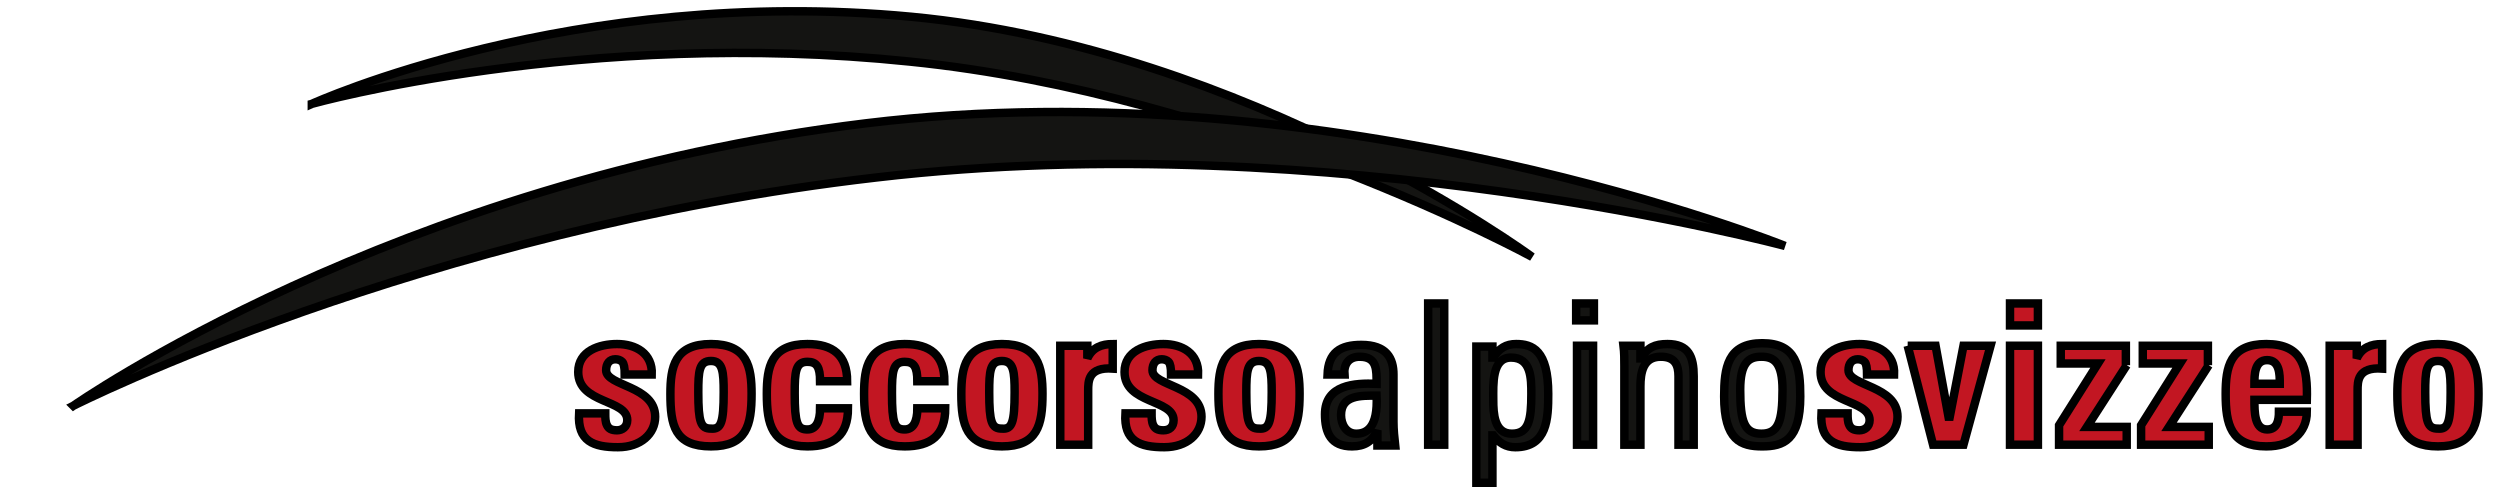
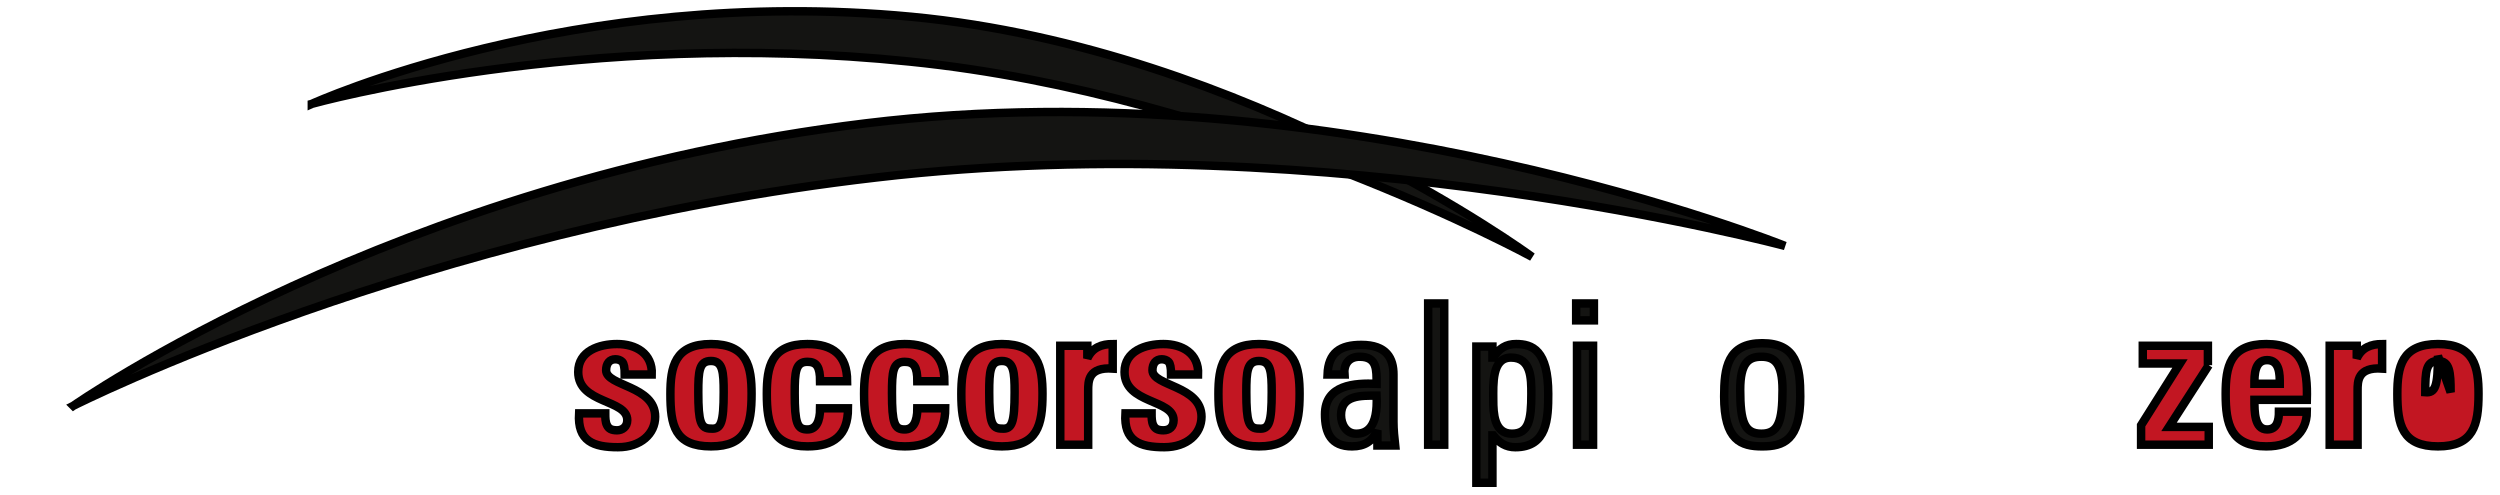
<svg xmlns="http://www.w3.org/2000/svg" width="303" height="60">
  <g>
    <title>background</title>
    <rect fill="#fff" id="canvas_background" height="62" width="305" y="-1" x="-1" />
    <g display="none" overflow="visible" y="0" x="0" height="100%" width="100%" id="canvasGrid">
      <rect fill="url(#gridpattern)" stroke-width="0" y="0" x="0" height="100%" width="100%" />
    </g>
  </g>
  <g>
    <title>Layer 1</title>
    <style transform="matrix(0.154,0,0,0.154,0,0) " type="text/css">.st0{fill:#C21622;}
	.st1{fill:#141412;}</style>
    <style transform="matrix(0.053,0,0,0.053,0,0) " type="text/css">.st0{fill:#C21622;}
	.st1{fill:#141412;}</style>
    <g stroke="null" id="svg_58">
      <g stroke="null" transform="matrix(1.025,0,0,1.025,-2811.613,-556.588) " id="svg_32">
        <g stroke="null" id="svg_33">
          <path stroke="null" id="svg_34" d="m2814.608,591.894c0,0.5 0,1 0.2,1.4c0.2,0.4 0.5,0.6 1.2,0.6c0.6,0 1.2,-0.4 1.2,-1.2c0,-2.5 -5.8,-1.9 -5.8,-5.7c0,-2.5 2.5,-3.3 4.6,-3.3c2.2,0 4.2,1.1 4.1,3.6l-3.2,0c0,-0.8 -0.1,-1.3 -0.3,-1.5c-0.2,-0.2 -0.5,-0.3 -0.8,-0.3c-0.7,0 -1.1,0.5 -1.1,1.3c0,1.9 5.8,1.8 5.8,5.5c0,2 -1.7,3.6 -4.4,3.6c-2.9,0 -4.8,-0.7 -4.6,-4l3.1,0z" class="st0" />
          <path stroke="null" id="svg_35" d="m2822.308,589.594c0,-3.2 0.5,-5.9 4.8,-5.9c4.3,0 4.8,2.7 4.8,5.9c0,3.7 -0.6,6.2 -4.8,6.2c-4.3,0 -4.8,-2.5 -4.8,-6.2zm6.3,-0.2c0,-2.4 -0.1,-3.7 -1.5,-3.7c-1.4,0 -1.5,1.2 -1.5,3.7c0,3.6 0.3,4.3 1.5,4.3c1.2,0.1 1.5,-0.7 1.5,-4.3z" class="st0" />
          <path stroke="null" id="svg_36" d="m2840.008,588.094c0,-1.7 -0.4,-2.3 -1.5,-2.3c-1.4,0 -1.5,1.2 -1.5,3.7c0,3.6 0.3,4.3 1.5,4.3c1,0 1.5,-0.9 1.5,-2.5l3.3,0c0,3.2 -1.7,4.5 -4.8,4.5c-4.2,0 -4.8,-2.6 -4.8,-6.2c0,-3.2 0.5,-5.9 4.8,-5.9c3,0 4.7,1.3 4.7,4.4l-3.2,0z" class="st0" />
          <path stroke="null" id="svg_37" d="m2851.508,588.094c0,-1.7 -0.4,-2.3 -1.5,-2.3c-1.4,0 -1.5,1.2 -1.5,3.7c0,3.6 0.3,4.3 1.5,4.3c1,0 1.5,-0.9 1.5,-2.5l3.3,0c0,3.2 -1.7,4.5 -4.8,4.5c-4.2,0 -4.8,-2.6 -4.8,-6.2c0,-3.2 0.5,-5.9 4.8,-5.9c3,0 4.7,1.3 4.7,4.4l-3.2,0z" class="st0" />
          <path stroke="null" id="svg_38" d="m2856.708,589.594c0,-3.2 0.5,-5.9 4.8,-5.9c4.3,0 4.8,2.7 4.8,5.9c0,3.7 -0.6,6.2 -4.8,6.2c-4.2,0 -4.8,-2.5 -4.8,-6.2zm6.3,-0.2c0,-2.4 -0.1,-3.7 -1.5,-3.7c-1.4,0 -1.5,1.2 -1.5,3.7c0,3.6 0.3,4.3 1.5,4.3c1.2,0.1 1.5,-0.7 1.5,-4.3z" class="st0" />
          <path stroke="null" id="svg_39" d="m2871.608,583.894l0,1.5l0,0c0.6,-1.3 1.7,-1.7 3,-1.7l0,2.9c-2.9,-0.2 -2.9,1.5 -2.9,2.6l0,6.4l-3.3,0l0,-11.7l3.2,0z" class="st0" />
          <path stroke="null" id="svg_40" d="m2879.208,591.894c0,0.5 0,1 0.2,1.4c0.2,0.4 0.5,0.6 1.2,0.6s1.2,-0.4 1.2,-1.2c0,-2.5 -5.8,-1.9 -5.8,-5.7c0,-2.5 2.5,-3.3 4.6,-3.3c2.2,0 4.2,1.1 4.1,3.6l-3.2,0c0,-0.8 -0.1,-1.3 -0.3,-1.5c-0.2,-0.2 -0.5,-0.3 -0.8,-0.3c-0.7,0 -1.1,0.5 -1.1,1.3c0,1.9 5.8,1.8 5.8,5.5c0,2 -1.7,3.6 -4.4,3.6c-2.9,0 -4.8,-0.7 -4.6,-4l3.1,0z" class="st0" />
          <path stroke="null" id="svg_41" d="m2887.108,589.594c0,-3.2 0.5,-5.9 4.8,-5.9c4.3,0 4.8,2.7 4.8,5.9c0,3.7 -0.6,6.2 -4.8,6.2c-4.2,0 -4.8,-2.5 -4.8,-6.2zm6.3,-0.2c0,-2.4 -0.1,-3.7 -1.5,-3.7c-1.4,0 -1.5,1.2 -1.5,3.7c0,3.6 0.3,4.3 1.5,4.3c1.2,0.1 1.5,-0.7 1.5,-4.3z" class="st0" />
          <path stroke="null" id="svg_42" d="m2905.908,593.894l0,0c-0.6,1.3 -1.5,1.9 -3,1.9c-2.5,0 -3.2,-1.6 -3.2,-3.8c0,-3.5 3.5,-3.7 6.1,-3.6c0,-1.6 0.1,-3.2 -2,-3.2c-1.3,0 -1.9,0.9 -1.8,2.1l-2,0c0.1,-2.6 1.5,-3.5 4,-3.5c3,0 3.8,1.6 3.8,3.5l0,5.6c0,0.9 0.1,1.9 0.2,2.8l-2.1,0l0,-1.8zm-4.3,-1.8c0,1.1 0.6,2.2 1.8,2.2c1.2,0 2.6,-0.7 2.4,-4.5c-1.8,0 -4.2,-0.1 -4.2,2.3z" class="st1" />
          <path stroke="null" id="svg_43" d="m2913.808,595.594l-1.9,0l0,-16.7l1.9,0l0,16.7z" class="st1" />
          <path stroke="null" id="svg_44" d="m2919.608,585.294l0,0c0.7,-1.1 1.5,-1.6 2.7,-1.6c1.9,0 3.8,0.7 3.8,5.9c0,2.9 -0.1,6.3 -3.9,6.3c-1.1,0 -1.9,-0.5 -2.6,-1.4l-0.1,0l0,5.6l-1.9,0l0,-16.1l1.9,0l0,1.3l0.1,0zm4.5,4.3c0,-1.8 0,-4.3 -2.4,-4.3c-2.3,0 -2.1,3.2 -2.1,5c0,1.6 0.1,4 2.2,4c2,0 2.3,-1.6 2.3,-4.7z" class="st1" />
          <path stroke="null" id="svg_45" d="m2929.408,578.894l2.1,0l0,2l-2.1,0l0,-2zm2,16.7l-1.9,0l0,-11.7l1.9,0l0,11.7z" class="st1" />
-           <path stroke="null" id="svg_46" d="m2941.508,595.594l0,-8.1c0,-1.3 -0.4,-2.3 -2.1,-2.3c-2.1,0 -2.4,1.9 -2.4,3.5l0,6.9l-1.9,0l0,-9.3c0,-0.8 0,-1.6 -0.1,-2.4l2,0l0,1.5l0.1,0c0.7,-1.3 1.6,-1.7 3.1,-1.7c2.5,0 3.1,1.5 3.1,3.8l0,8.1l-1.8,0z" class="st1" />
          <path stroke="null" id="svg_47" d="m2946.908,589.894c0,-3.4 0.4,-6.3 4.5,-6.3c4.1,0 4.5,2.8 4.5,6.3c0,5.2 -2,5.9 -4.5,5.9c-2.5,0 -4.5,-0.7 -4.5,-5.9zm6.9,-0.8c0,-3.2 -1,-3.9 -2.5,-3.9c-1.5,0 -2.5,0.7 -2.5,3.9c0,3.8 0.5,5.2 2.5,5.2c2,0 2.5,-1.4 2.5,-5.2z" class="st1" />
-           <path stroke="null" id="svg_48" d="m2961.508,591.894c0,0.5 0,1 0.2,1.4c0.2,0.4 0.5,0.6 1.2,0.6c0.6,0 1.2,-0.4 1.2,-1.2c0,-2.5 -5.8,-1.9 -5.8,-5.7c0,-2.5 2.5,-3.3 4.6,-3.3c2.2,0 4.2,1.1 4.1,3.6l-3.2,0c0,-0.8 -0.1,-1.3 -0.3,-1.5c-0.2,-0.2 -0.5,-0.3 -0.8,-0.3c-0.7,0 -1.1,0.5 -1.1,1.3c0,1.9 5.8,1.8 5.8,5.5c0,2 -1.7,3.6 -4.4,3.6c-2.9,0 -4.8,-0.7 -4.6,-4l3.1,0z" class="st0" />
-           <path stroke="null" id="svg_49" d="m2968.608,583.894l3.3,0l1.6,8.8l0,0l1.7,-8.8l3.2,0l-3.2,11.7l-3.6,0l-3,-11.7z" class="st0" />
-           <path stroke="null" id="svg_50" d="m2984.008,578.894l0,2.6l-3.3,0l0,-2.6l3.3,0zm0,16.7l-3.3,0l0,-11.7l3.3,0l0,11.7z" class="st0" />
-           <path stroke="null" id="svg_51" d="m2994.508,586.194l-4.7,7.3l4.7,0l0,2.1l-8,0l0,-2.3l4.6,-7.3l-4.4,0l0,-2.1l7.7,0l0,2.3l0.1,0z" class="st0" />
          <path stroke="null" id="svg_52" d="m3004.208,586.194l-4.7,7.3l4.7,0l0,2.1l-8,0l0,-2.3l4.6,-7.3l-4.4,0l0,-2.1l7.7,0l0,2.3l0.1,0z" class="st0" />
          <path stroke="null" id="svg_53" d="m3009.608,590.294c0,1.4 0,3.5 1.5,3.5c1.2,0 1.4,-1.1 1.4,-2.1l3.3,0c0,1.3 -0.5,2.3 -1.3,3c-0.8,0.7 -1.9,1.1 -3.5,1.1c-4.2,0 -4.8,-2.6 -4.8,-6.2c0,-3.2 0.5,-5.9 4.8,-5.9c4.4,0 4.9,2.9 4.8,6.6l-6.2,0zm3,-1.9c0,-1.1 0,-2.8 -1.5,-2.8c-1.5,0 -1.5,1.8 -1.5,2.8l3,0z" class="st0" />
          <path stroke="null" id="svg_54" d="m3021.708,583.894l0,1.5l0,0c0.6,-1.3 1.7,-1.7 3,-1.7l0,2.9c-2.9,-0.2 -2.9,1.5 -2.9,2.6l0,6.4l-3.3,0l0,-11.7l3.2,0z" class="st0" />
-           <path stroke="null" id="svg_55" d="m3026.508,589.594c0,-3.2 0.5,-5.9 4.8,-5.9c4.3,0 4.8,2.7 4.8,5.9c0,3.7 -0.6,6.2 -4.8,6.2c-4.2,0 -4.8,-2.5 -4.8,-6.2zm6.3,-0.2c0,-2.4 -0.1,-3.7 -1.5,-3.7c-1.4,0 -1.5,1.2 -1.5,3.7c0,3.6 0.3,4.3 1.5,4.3c1.2,0.1 1.5,-0.7 1.5,-4.3z" class="st0" />
+           <path stroke="null" id="svg_55" d="m3026.508,589.594c0,-3.2 0.5,-5.9 4.8,-5.9c4.3,0 4.8,2.7 4.8,5.9c0,3.7 -0.6,6.2 -4.8,6.2c-4.2,0 -4.8,-2.5 -4.8,-6.2zm6.3,-0.2c0,-2.4 -0.1,-3.7 -1.5,-3.7c-1.4,0 -1.5,1.2 -1.5,3.7c1.2,0.1 1.5,-0.7 1.5,-4.3z" class="st0" />
        </g>
        <path stroke="null" id="svg_56" d="m2779.908,555.294c0,0 30.9,-14.1 70.9,-10.3c40,3.8 73.4,28.4 73.4,28.4s-35.1,-19.2 -73.6,-23.1c-38.5,-4 -70.7,5 -70.7,5z" class="st1" />
        <path stroke="null" id="svg_57" d="m2751.708,590.994c0,0 37.9,-26.6 93.7,-33.4c55.8,-6.8 108.7,14.5 108.7,14.5s-53.6,-14.4 -107.4,-8.1c-53.8,6.2 -95,27 -95,27z" class="st1" />
      </g>
    </g>
  </g>
</svg>